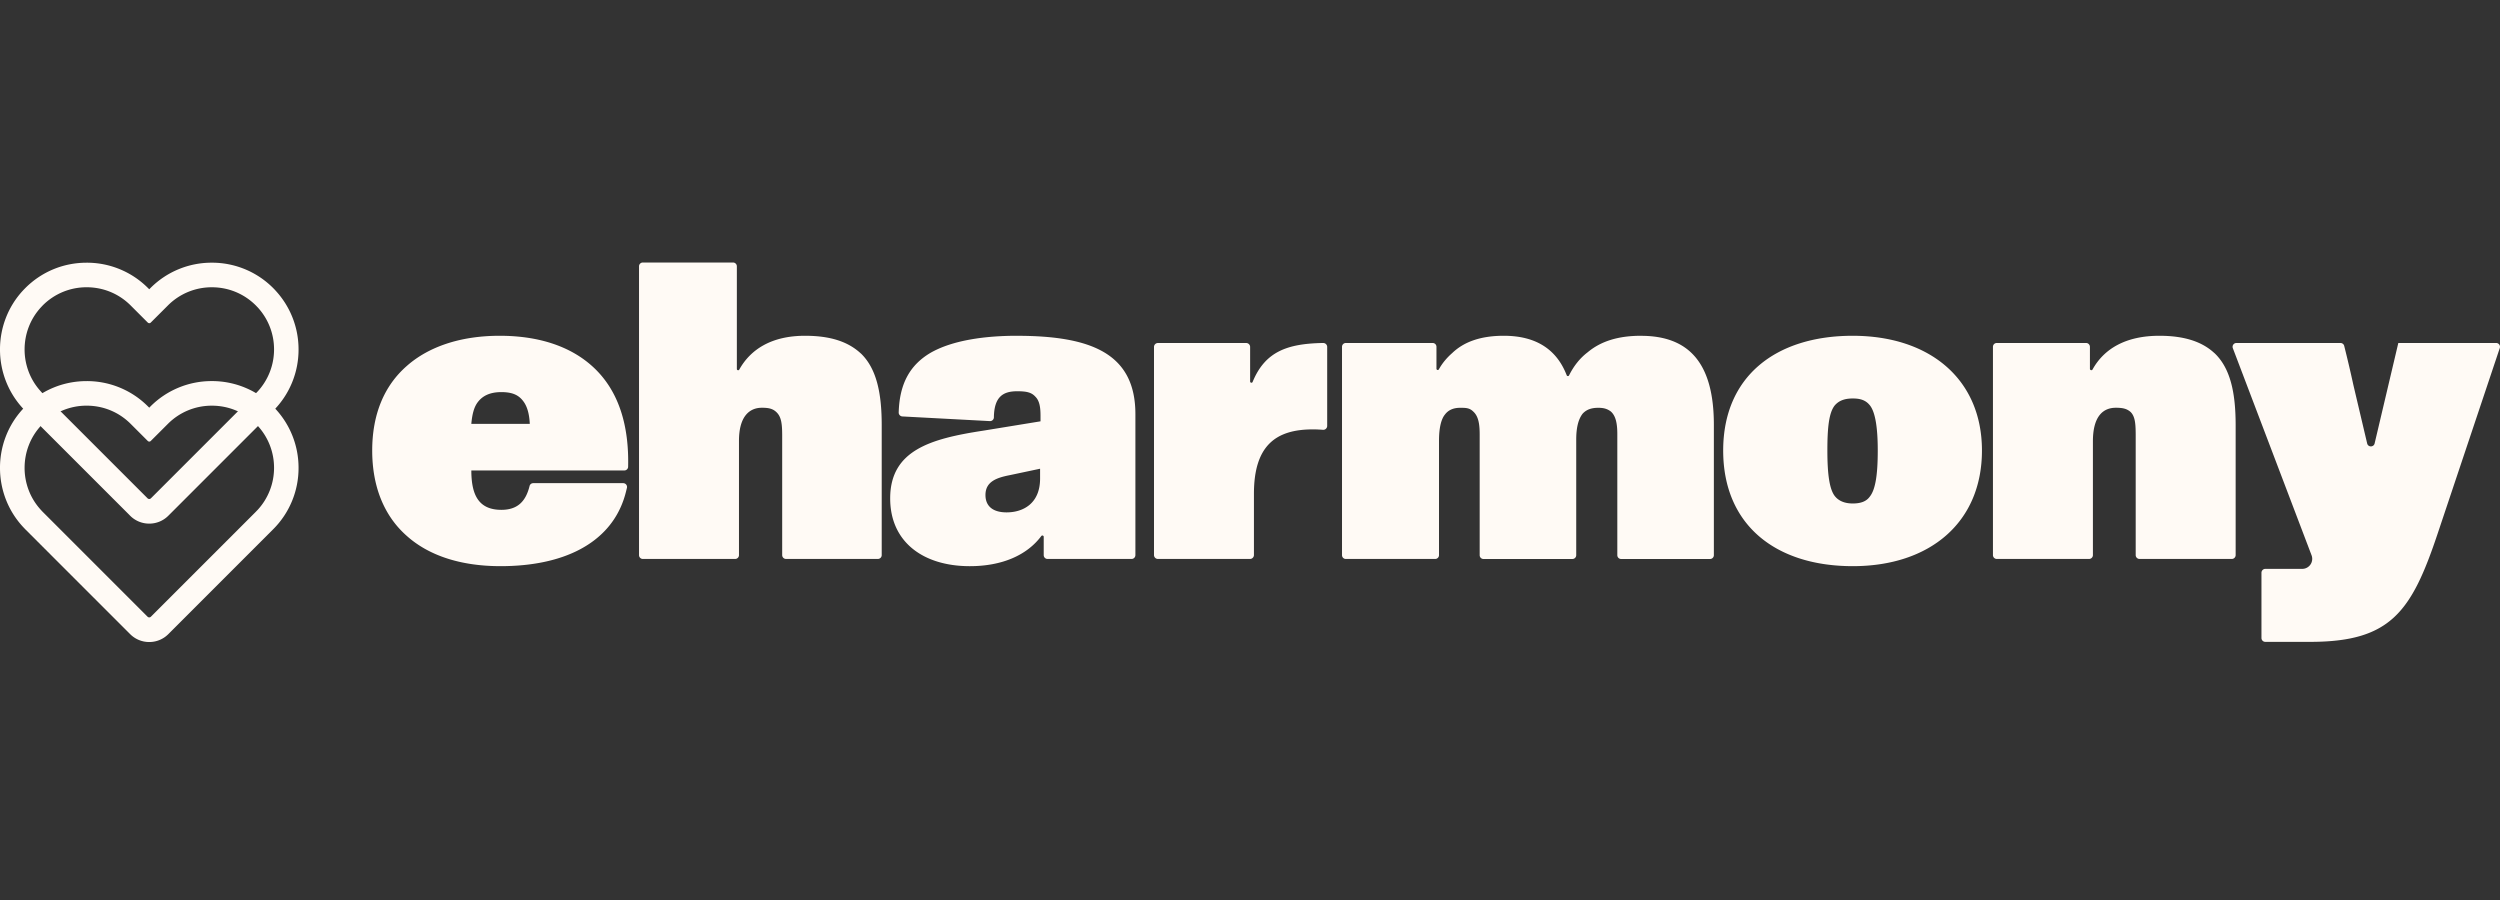
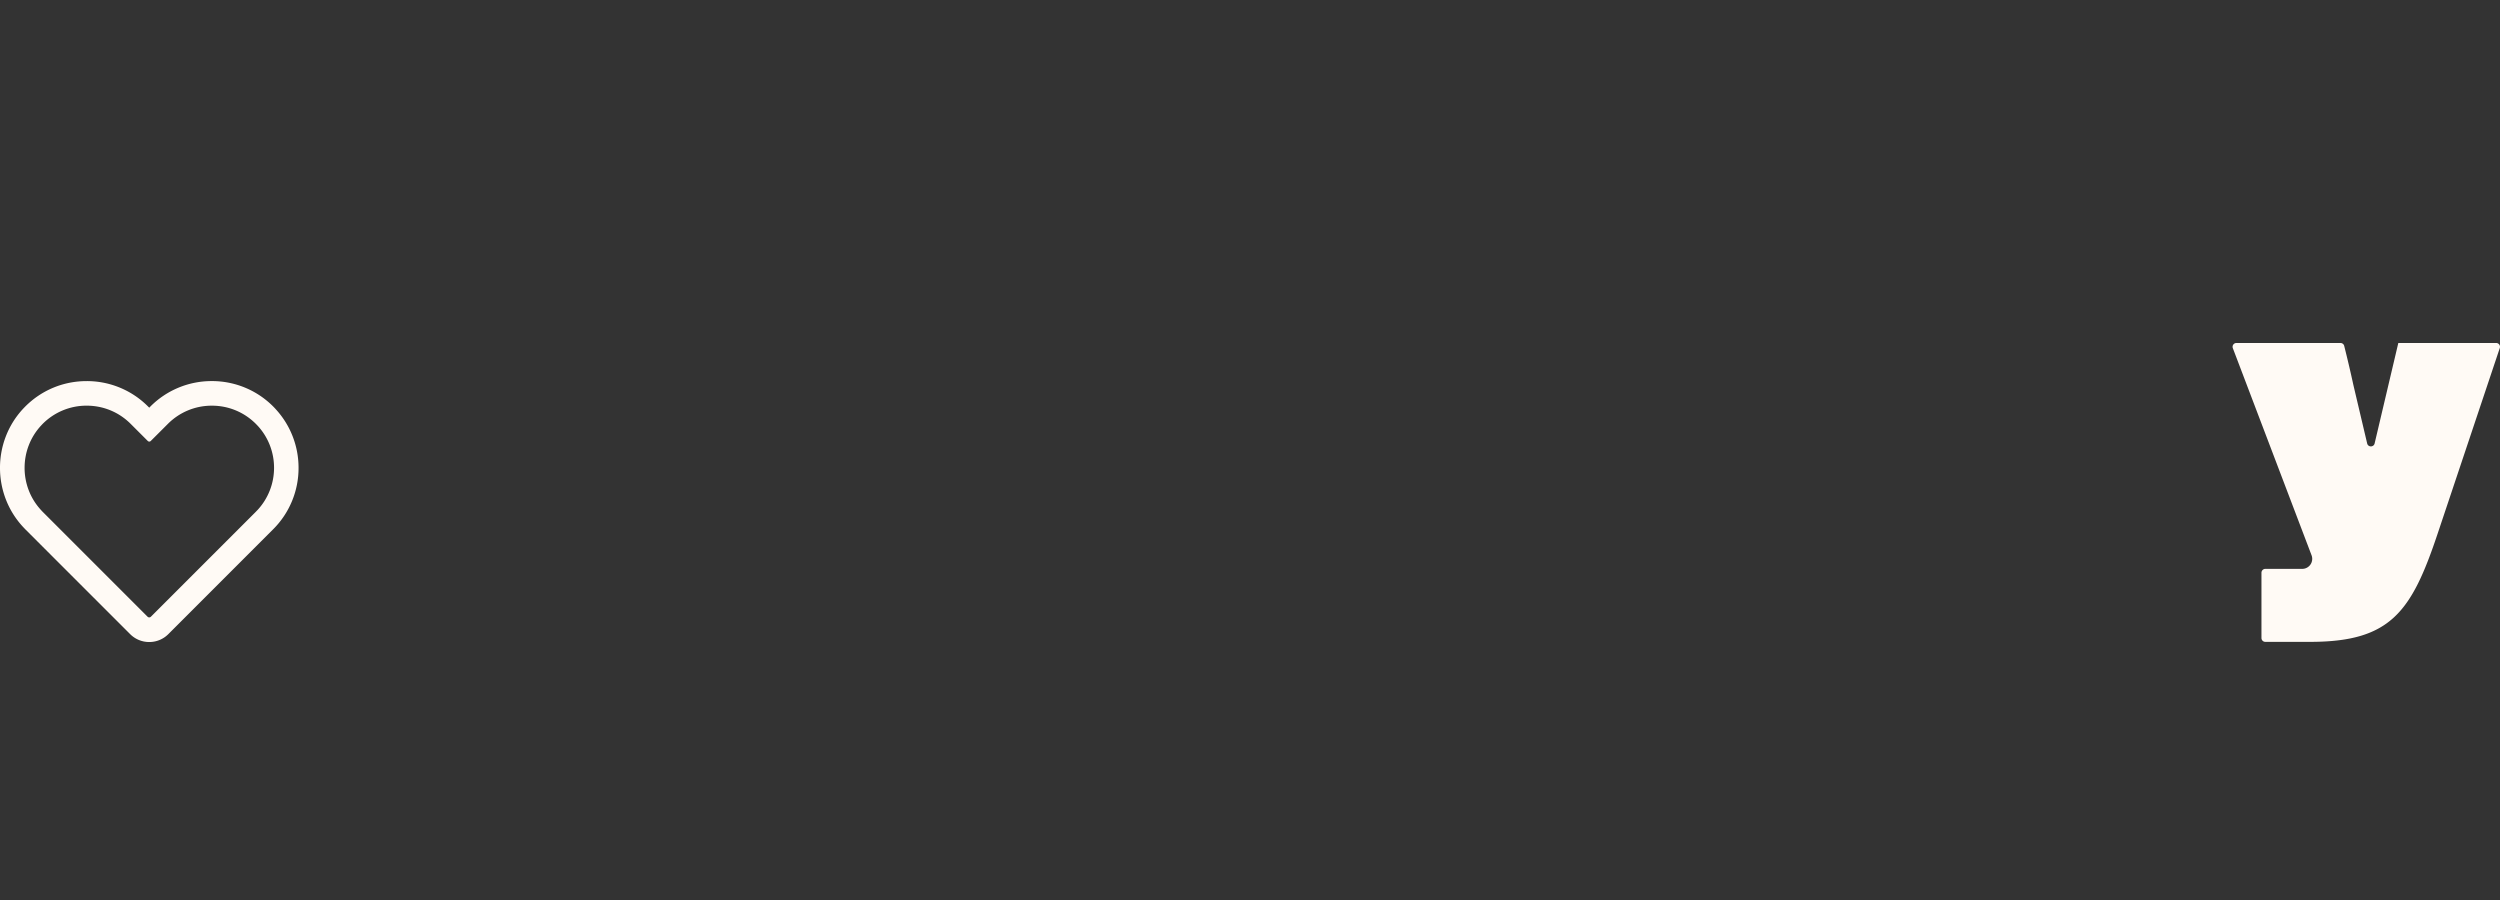
<svg xmlns="http://www.w3.org/2000/svg" width="200" height="72" fill="none" viewBox="0 0 200 72">
  <rect x="0" y="0" width="200" height="72" fill="#333333" stroke="none" />
-   <path fill="#fffaf5" d="M148.222 26.862c-6.166 0-10.367 3.253-10.367 9.181 0 5.929 4.167 9.25 10.367 9.25s10.334-3.524 10.334-9.25-4.201-9.18-10.334-9.18m1.355 12.875c-.27.373-.711.541-1.355.541s-1.118-.202-1.423-.575c-.44-.541-.609-1.762-.609-3.66s.136-3.014.575-3.591c.339-.407.814-.575 1.457-.575.61 0 1.051.136 1.389.575.407.543.61 1.727.61 3.591s-.171 3.117-.644 3.694M50.25 37.34c.078-3.278-.737-5.82-2.415-7.598-1.728-1.83-4.371-2.88-7.86-2.88-3.151 0-5.693.882-7.42 2.405-1.83 1.593-2.778 3.896-2.778 6.776s.948 5.217 2.744 6.81c1.727 1.558 4.269 2.44 7.521 2.44 5.066 0 8.652-1.835 9.847-5.313l.005-.013q.119-.349.206-.717l.055-.221a.306.306 0 0 0-.298-.376h-7.198a.3.3 0 0 0-.294.231c-.299 1.212-.946 1.903-2.253 1.903-1.796 0-2.405-1.152-2.405-3.15h12.24a.304.304 0 0 0 .305-.296ZM37.705 33.91c.069-.746.203-1.32.51-1.728.406-.541 1.015-.813 1.897-.813s1.39.236 1.762.745c.305.407.475 1.016.509 1.796ZM68.875 28.285c-1.05-.982-2.508-1.423-4.472-1.423-2.677 0-4.359 1.084-5.263 2.707-.05.091-.192.054-.192-.052v-8.211a.306.306 0 0 0-.306-.306h-7.214a.306.306 0 0 0-.306.306V44.41c0 .169.136.307.306.307h7.384a.306.306 0 0 0 .306-.306v-9.147c0-1.965.848-2.644 1.83-2.644.543 0 .88.068 1.186.372.373.373.441.915.441 1.864v9.552c0 .17.136.307.306.307h7.35a.306.306 0 0 0 .306-.306v-10.4c0-2.644-.44-4.54-1.659-5.726ZM81.343 26.862c-2.474 0-5.15.339-6.945 1.39-1.56.942-2.436 2.384-2.502 4.746a.31.31 0 0 0 .291.317l7.002.373a.305.305 0 0 0 .322-.298c.022-1.668.75-2.09 1.867-2.09.78 0 1.153.102 1.457.44.34.34.407.882.407 1.526v.44l-4.573.746c-4.201.643-7.454 1.559-7.454 5.421 0 3.49 2.644 5.421 6.37 5.421 2.609 0 4.59-.897 5.719-2.41.063-.083.194-.04.194.063v1.464c0 .169.137.306.306.306h6.722a.307.307 0 0 0 .306-.306v-11.28c0-4.844-3.523-6.267-9.486-6.267Zm1.864 11.418c0 2.032-1.39 2.71-2.676 2.71-1.119 0-1.694-.51-1.694-1.39 0-1.084.914-1.388 1.964-1.592l2.406-.51ZM105.86 27.44h-.092c-2.785.062-4.563.687-5.559 3.116-.043.105-.199.073-.199-.04v-2.76a.315.315 0 0 0-.315-.315h-7.06a.315.315 0 0 0-.315.315v16.647c0 .173.14.314.315.314H100a.316.316 0 0 0 .315-.315V39.5c0-3.828 1.727-5.149 4.709-5.149.286 0 .572.014.812.034a.314.314 0 0 0 .339-.315v-6.315a.315.315 0 0 0-.315-.315ZM131.281 26.862c-1.83 0-3.219.441-4.269 1.321-.647.492-1.125 1.125-1.487 1.847-.041.08-.157.075-.189-.009-.816-2.116-2.513-3.159-5.033-3.159-1.83 0-3.185.475-4.133 1.39-.427.373-.792.81-1.059 1.294-.053.094-.194.058-.194-.049v-1.755a.304.304 0 0 0-.303-.303h-6.95a.304.304 0 0 0-.303.303v16.672c0 .167.136.303.303.303h7.153a.304.304 0 0 0 .303-.303v-9.149c0-1.016.168-1.727.474-2.1.305-.407.746-.541 1.221-.541.441 0 .745 0 1.05.304.407.373.509.983.509 1.83v9.658c0 .167.136.303.303.303h7.118a.304.304 0 0 0 .303-.303v-9.251c0-.948.169-1.626.509-2.066.339-.373.78-.475 1.253-.475.407 0 .711.068 1.016.304.373.34.509.915.509 1.796v9.692c0 .167.136.303.303.303h7.118a.304.304 0 0 0 .303-.303V33.98c0-4.98-2.032-7.114-5.826-7.114ZM177.155 28.251c-1.016-.948-2.473-1.389-4.405-1.389-2.693 0-4.429 1.042-5.346 2.696-.056.102-.21.062-.21-.054v-1.758a.31.31 0 0 0-.308-.308h-7.144a.307.307 0 0 0-.306.306v16.664c0 .17.138.308.308.308h7.381c.17 0 .308-.138.308-.308v-9.112c0-2.032.847-2.676 1.829-2.676.543 0 .88.069 1.187.34.373.372.407.981.407 1.931v9.517c0 .17.137.308.308.308h7.38c.17 0 .308-.138.308-.308V34.01c0-2.644-.441-4.574-1.693-5.76Z" />
  <path fill="#fffaf5" d="M191.868 27.44v.005l-.003-.006-1.896 8.038C189.894 35.79 189.448 35.79 189.373 35.476l-1.098-4.656a100 100 0 0 0-.739-3.15.305.305 0 0 0-.296-.231h-8.327a.306.306 0 0 0-.286.415l6.298 16.568a.802.802 0 0 1-.749 1.088h-2.953a.31.31 0 0 0-.306.308v5.224c0 .168.136.306.306.306h3.721-.003.049c6.26-.044 7.932-2.427 10-8.593l4.994-14.914a.307.307 0 0 0-.289-.403ZM22.037 32.709l-.008-.009a6.9 6.9 0 0 0-5.084-2.213 6.9 6.9 0 0 0-4.91 2.03l-.096.097-.096-.096a6.9 6.9 0 0 0-4.91-2.03c-1.857 0-3.6.721-4.91 2.032q-.092.093-.183.19c-2.454 2.647-2.453 6.794.002 9.442q.09.096.18.19l8.39 8.389c.407.407.95.631 1.527.631s1.12-.224 1.527-.631l8.388-8.39a6.913 6.913 0 0 0 2.03-4.912 6.92 6.92 0 0 0-1.849-4.72Zm-1.448 8.105-.012.012-.114.12-8.39 8.39a.19.19 0 0 1-.269 0l-8.39-8.39q-.062-.064-.122-.13l-.007-.008c-1.758-1.897-1.757-4.867.002-6.763l.007-.007q.06-.066.122-.13a4.94 4.94 0 0 1 3.518-1.455c1.331 0 2.58.516 3.519 1.456l1.368 1.368q.053.05.121.05a.17.17 0 0 0 .12-.05l1.37-1.368a4.94 4.94 0 0 1 3.518-1.455c1.33 0 2.58.517 3.518 1.455q.058.059.112.117l.02.019a4.95 4.95 0 0 1 1.324 3.38 4.96 4.96 0 0 1-1.33 3.386Z" />
-   <path fill="#fffaf5" d="m22.037 23.237-.008-.009a6.9 6.9 0 0 0-5.084-2.213 6.9 6.9 0 0 0-4.91 2.03l-.096.096-.096-.095a6.9 6.9 0 0 0-4.91-2.03c-1.857 0-3.6.721-4.91 2.032q-.092.093-.183.19c-2.454 2.647-2.453 6.794.002 9.442q.09.096.18.19l8.39 8.389c.407.407.95.631 1.527.631s1.12-.224 1.527-.631l8.388-8.39a6.913 6.913 0 0 0 2.03-4.912 6.92 6.92 0 0 0-1.849-4.72Zm-1.448 8.105-.012.012-.114.12-8.39 8.39a.19.19 0 0 1-.269 0l-8.39-8.39q-.062-.064-.122-.13l-.007-.009c-1.758-1.896-1.757-4.866.002-6.762l.007-.007q.06-.066.122-.13a4.94 4.94 0 0 1 3.518-1.455c1.331 0 2.58.516 3.519 1.456l1.368 1.368q.053.05.121.05a.17.17 0 0 0 .12-.05l1.37-1.368a4.94 4.94 0 0 1 3.518-1.455c1.33 0 2.58.517 3.518 1.455q.058.058.112.117l.02.019a4.95 4.95 0 0 1 1.324 3.38 4.96 4.96 0 0 1-1.33 3.386Z" />
</svg>